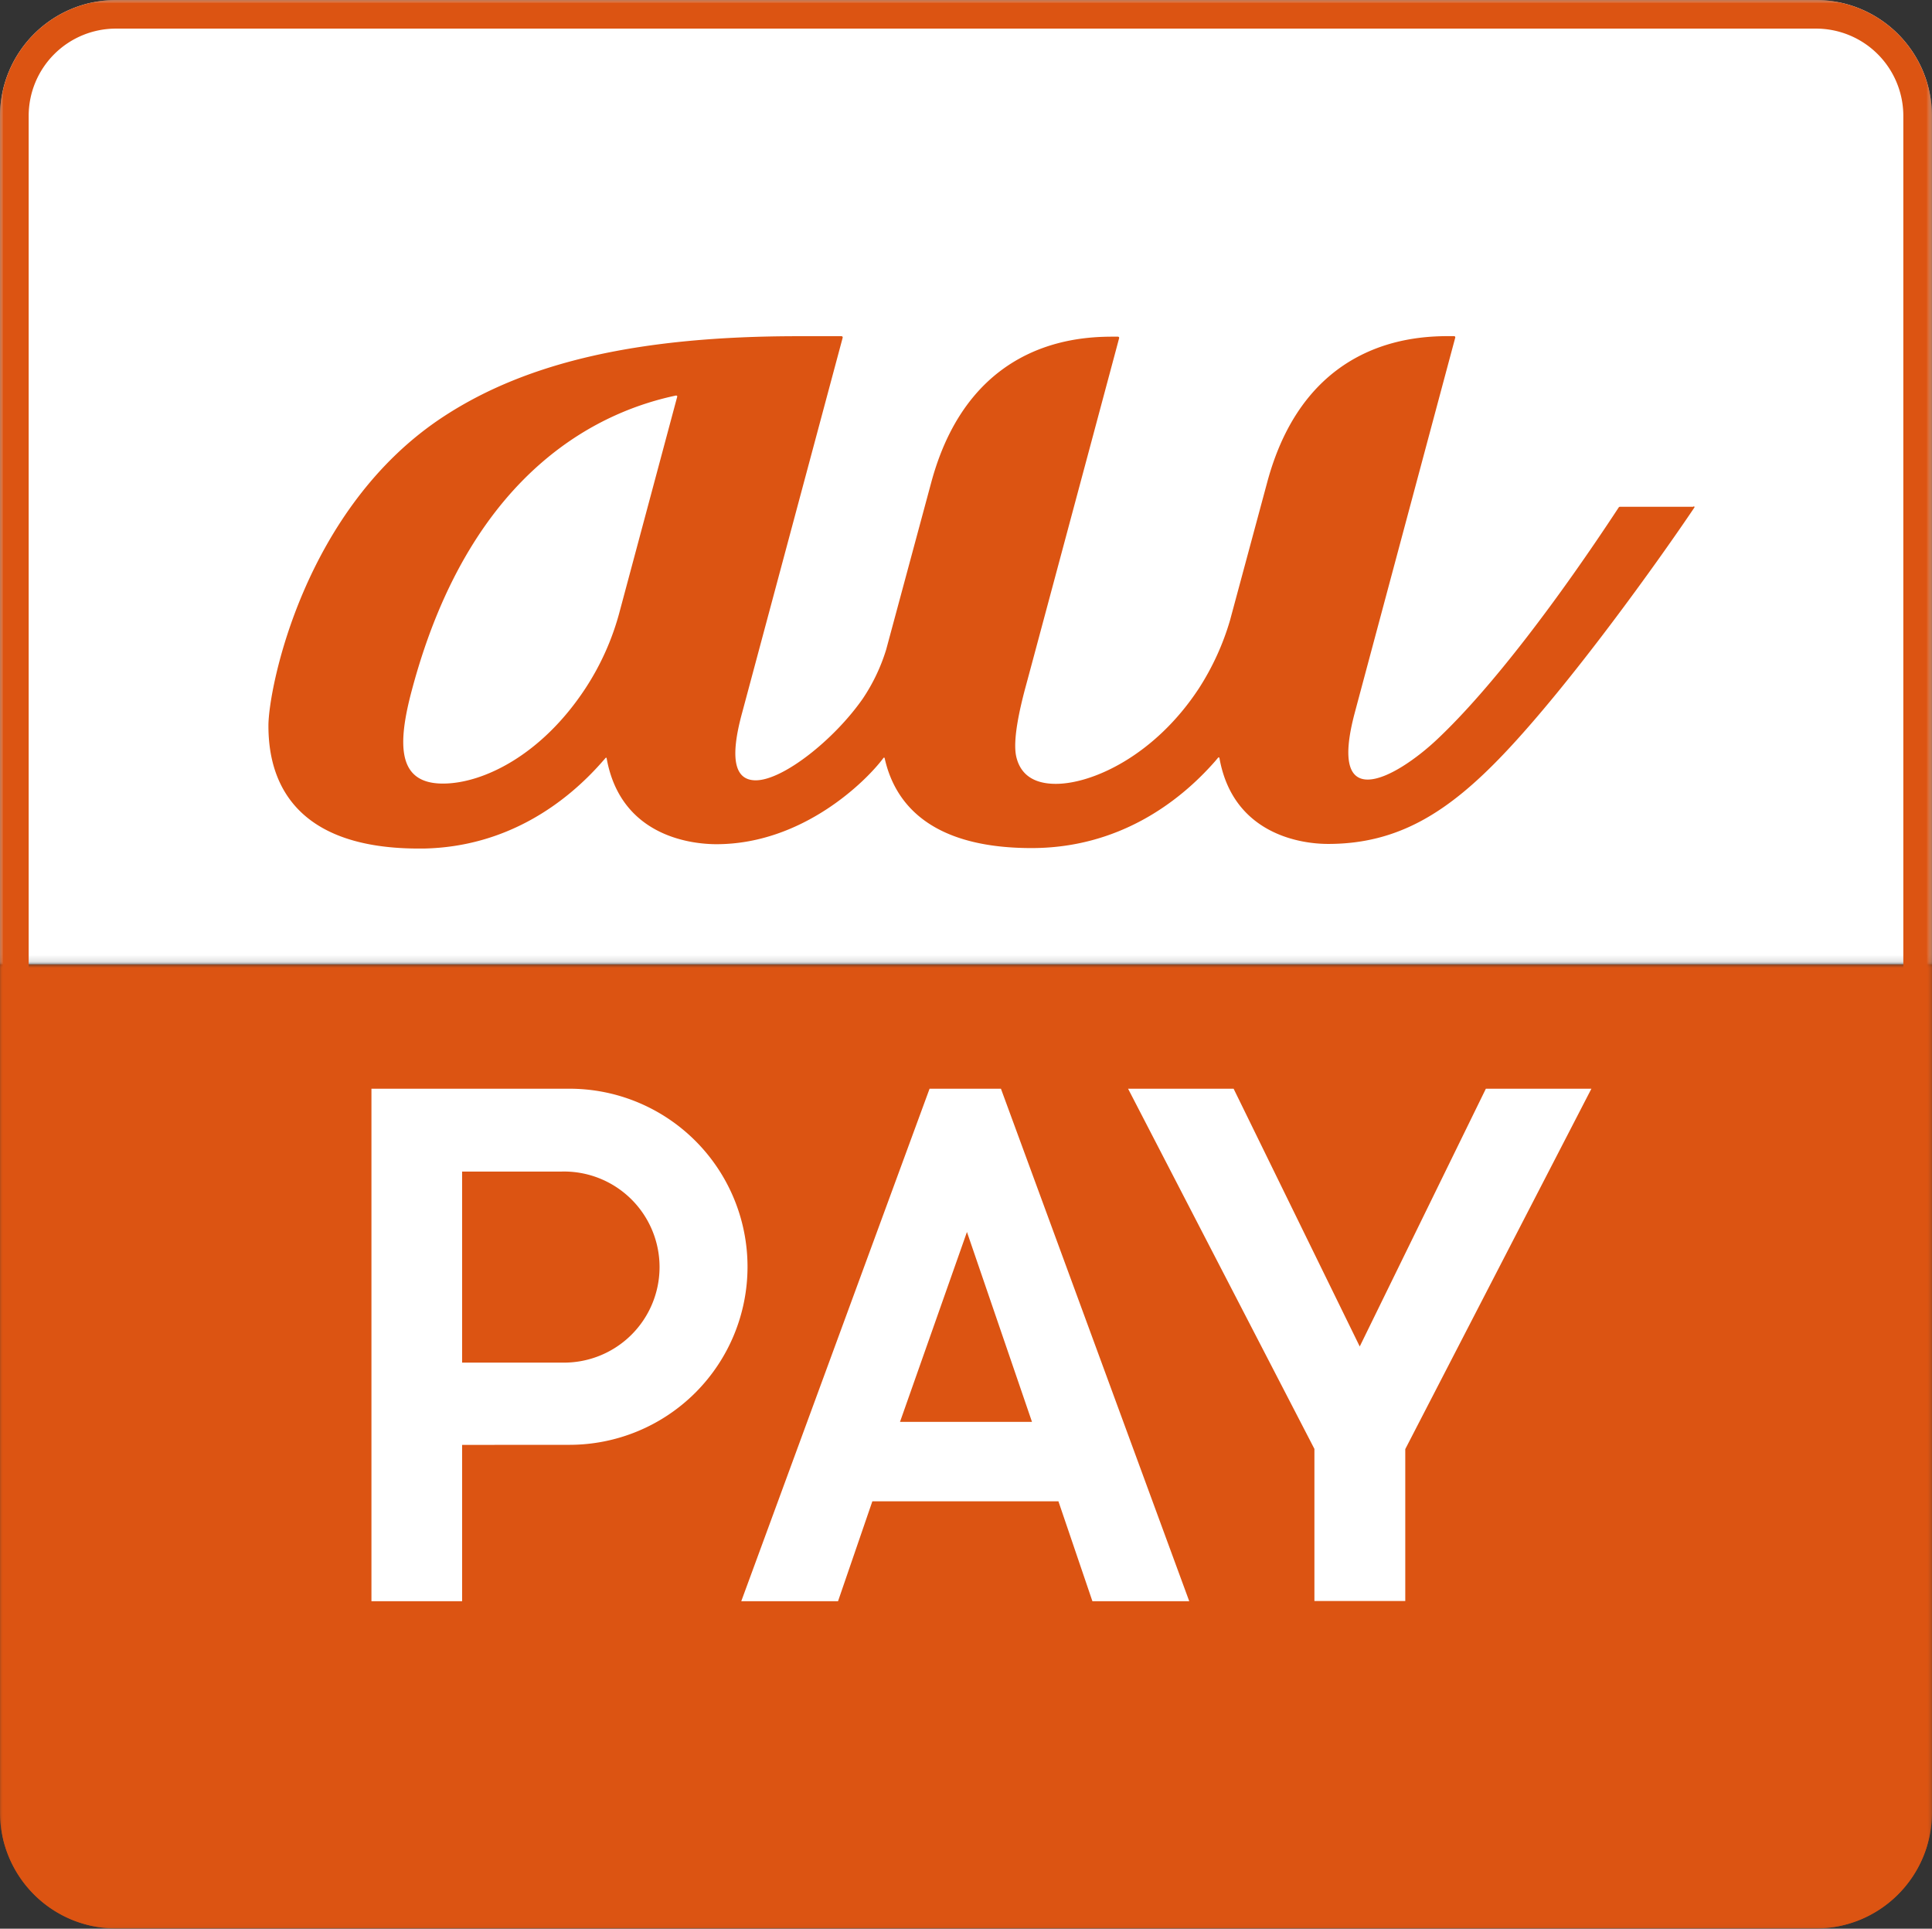
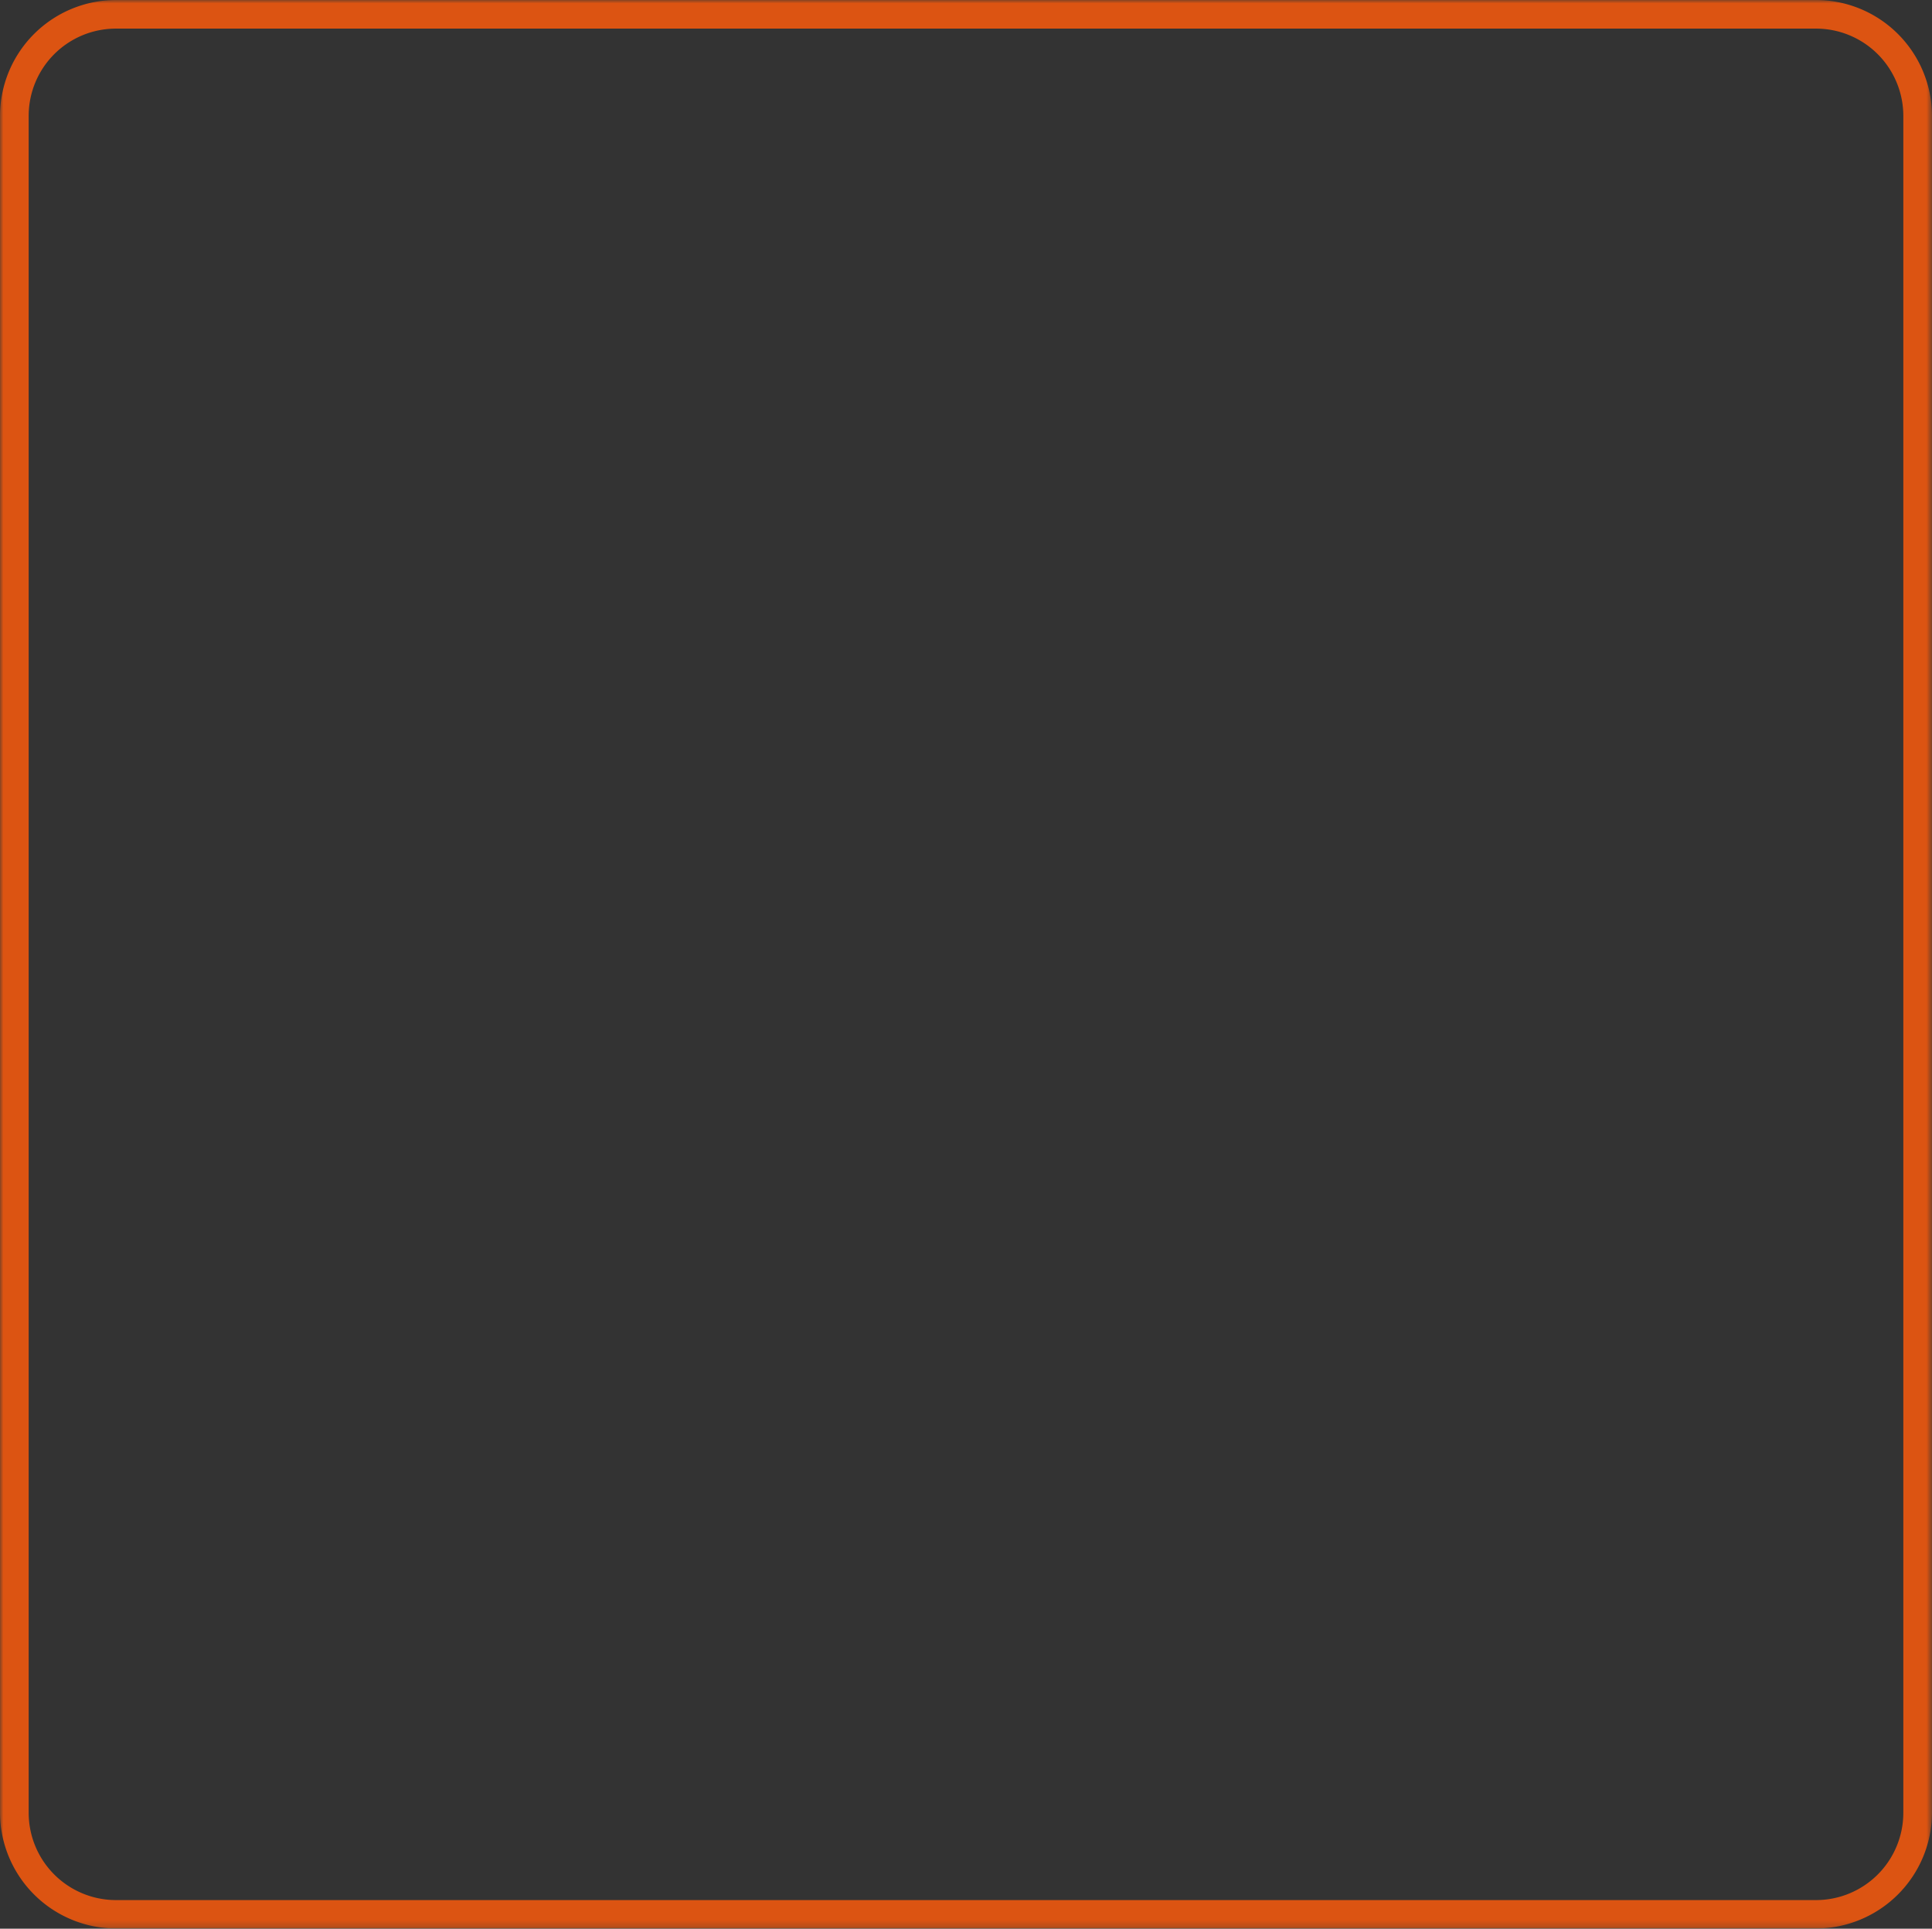
<svg xmlns="http://www.w3.org/2000/svg" width="284.3" height="283.8" viewBox="0 0 284.3 283.8">
  <rect x="0" y="0" width="284.3" height="283.8" fill="#333333" stroke="none" />
  <defs>
    <style>.a{fill:#fff;}.a,.d{fill-rule:evenodd;}.b{mask:url(#a);}.c{mask:url(#b);}.d{fill:#dc5412;}.e{mask:url(#c);}</style>
    <mask id="a" x="0" y="0" width="284.3" height="141.9" maskUnits="userSpaceOnUse">
      <path class="a" d="M0,0H284.3V141.9H0Z" />
    </mask>
    <mask id="b" x="0" y="141.9" width="284.3" height="141.9" maskUnits="userSpaceOnUse">
-       <path class="a" d="M0,141.9H284.3V283.8H0Z" />
-     </mask>
+       </mask>
    <mask id="c" x="0" y="0" width="284.3" height="283.8" maskUnits="userSpaceOnUse">
      <path class="a" d="M0,0H284.3V283.8H0Z" />
    </mask>
  </defs>
  <title>aupay_logo2</title>
  <g class="b">
-     <path class="a" d="M284.3,141.9V17A17.09,17.09,0,0,0,267.24,0H17.06A17.09,17.09,0,0,0,0,17V141.9Z" />
-   </g>
+     </g>
  <g class="c">
-     <path class="d" d="M284.3,141.9V266.77a17.09,17.09,0,0,1-17.06,17H17.06A17.09,17.09,0,0,1,0,266.77V141.9Z" />
-   </g>
-   <path class="a" d="M132.44,209.22h19.42l-9.57-27.94ZM175,235.61H160.75l-5-14.7H128.37l-5.05,14.7H109.08l27.71-75.41h10.5ZM68,200.49v-28.1H82.62a14.06,14.06,0,1,1,0,28.11H68Zm15.8,12.11a26.2,26.2,0,1,0,0-52.4H54.66v75.41H68v-23Zm150.38-52.4H218.65l-18.56,37.93L181.53,160.2H166l27.42,53v22.38h13.37V213.23Z" />
+     </g>
  <g class="e">
    <path class="d" d="M267.24,0H17.06A17.09,17.09,0,0,0,0,17V266.77a17.1,17.1,0,0,0,17.06,17H267.24a17.1,17.1,0,0,0,17.06-17V17A17.09,17.09,0,0,0,267.24,0m0,4.21A12.85,12.85,0,0,1,280.08,17V266.77a12.85,12.85,0,0,1-12.84,12.82H17.06A12.85,12.85,0,0,1,4.22,266.77V17A12.84,12.84,0,0,1,17.06,4.21H267.24" />
  </g>
-   <path class="d" d="M99.65,58.39,91.18,90a38.57,38.57,0,0,1-5,11.24c-6.48,9.9-15.13,14.06-21,14.06-6.6,0-6.8-5.5-4.54-13.88C69.58,68,89.65,60.28,99.47,58.2c.12,0,.22.06.18.19M249.2,74.57H238.39a.23.23,0,0,0-.2.11c-8.67,13.21-18.63,26.52-26.75,34.15-2.81,2.65-7.25,5.88-10.18,5.88-2.51,0-3.91-2.38-1.87-9.95,1.24-4.64,13.74-51.3,14.75-55.06a.18.18,0,0,0-.18-.24c-4.14,0-21.58-.5-27.49,21.52L181,91.28a38.34,38.34,0,0,1-4.57,10c-6.49,9.9-15.67,14.06-21.06,14.06-3.32,0-5.2-1.42-5.81-3.94s.61-7.47,1.25-9.92c.36-1.3,5.89-21.94,9.88-36.81,2.05-7.66,3.67-13.68,4-14.94h0s0,0,0,0a.18.18,0,0,0-.19-.19c-4.13,0-21.55-.5-27.47,21.47,0,0-6.62,24.55-6.62,24.55a27.23,27.23,0,0,1-3.46,7.26c-4.24,6.07-11.76,12-15.74,12-2.84,0-4-2.65-2-9.95L124,49.7a.18.18,0,0,0-.19-.23h-6.32c-23.24,0-39.79,3.73-52.1,11.75C44.71,74.67,39.5,101.31,39.5,106.78c0,5.85,1.8,18.08,22.12,18.08.24,0,.48,0,.72,0,12.29-.24,21-6.75,26.28-12.77.12-.14.32-.35.45-.51s.18-.08.2,0c2.1,11.7,12.82,12.64,16.16,12.64,12.66,0,22-9.24,24.55-12.66.08-.11.17-.1.2,0,1.33,6,6,13.23,21.62,13.23,12.68,0,21.63-6.64,27-12.77l.44-.52c.09-.1.18-.06.21.07,1.93,10.79,11.32,12.61,16,12.61,10.32,0,17.71-4.69,25.87-13.28,9.81-10.32,22.68-28.29,28-36.2.08-.11,0-.2-.11-.2" />
</svg>